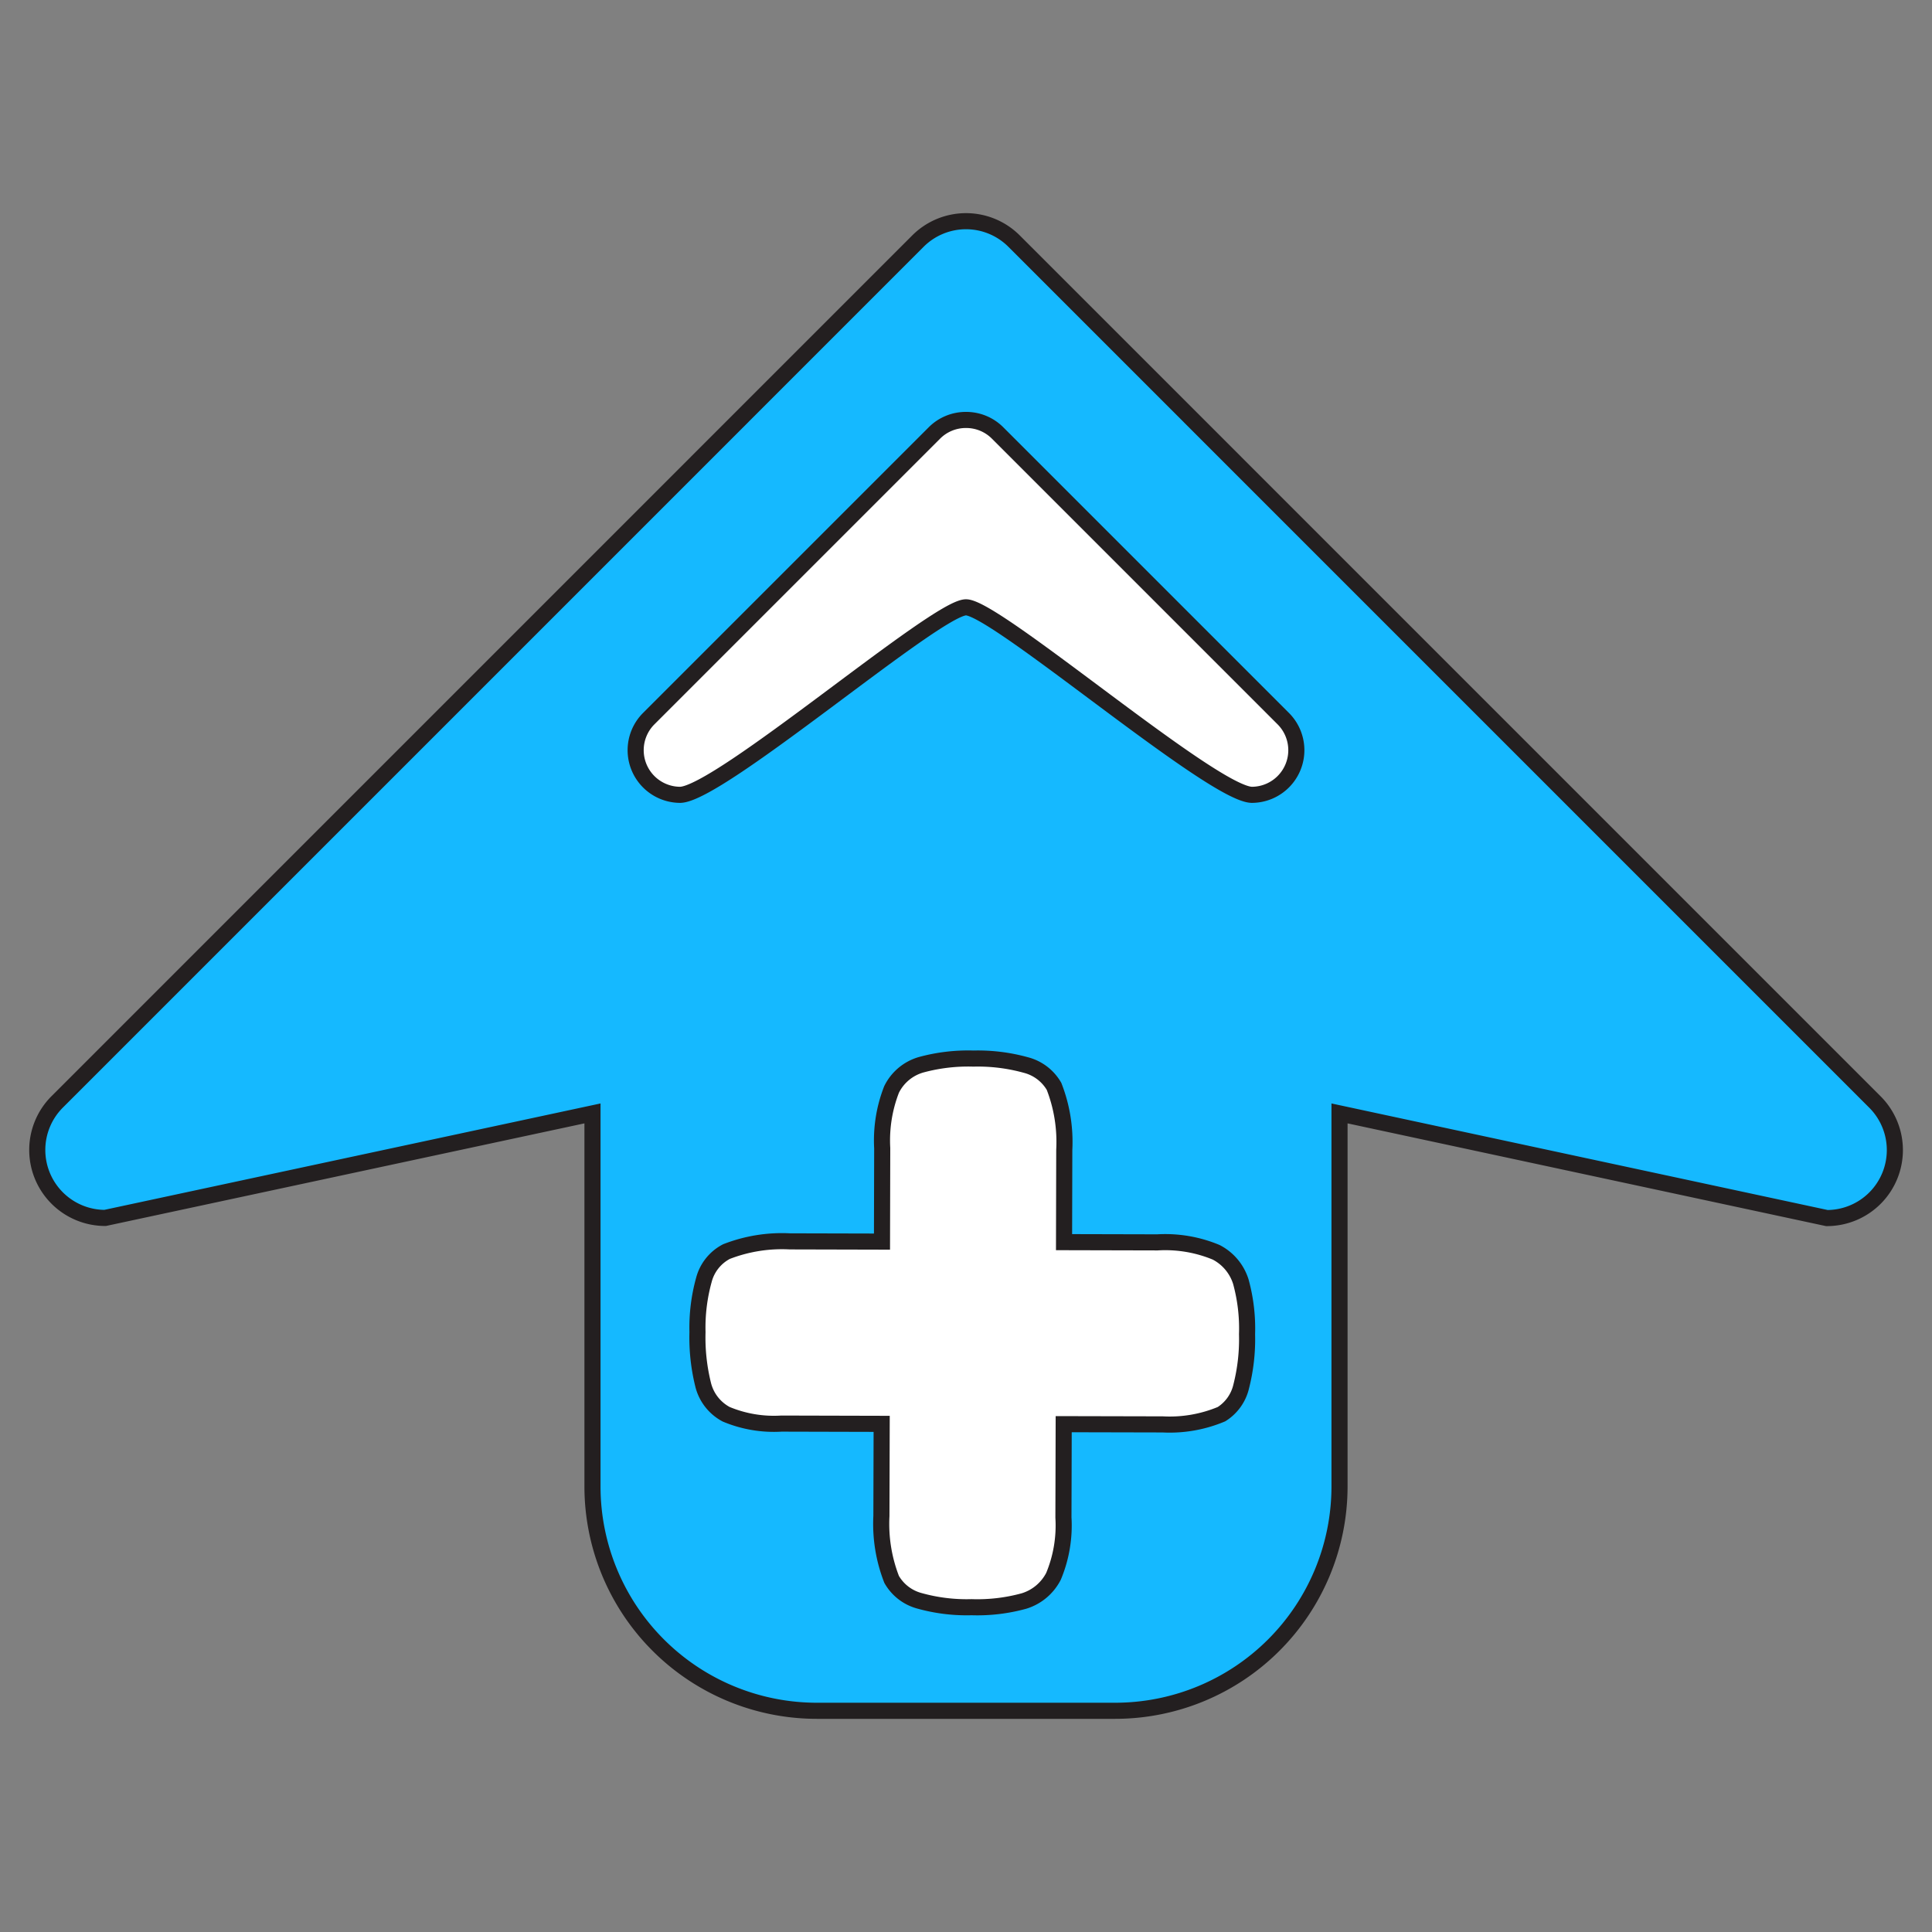
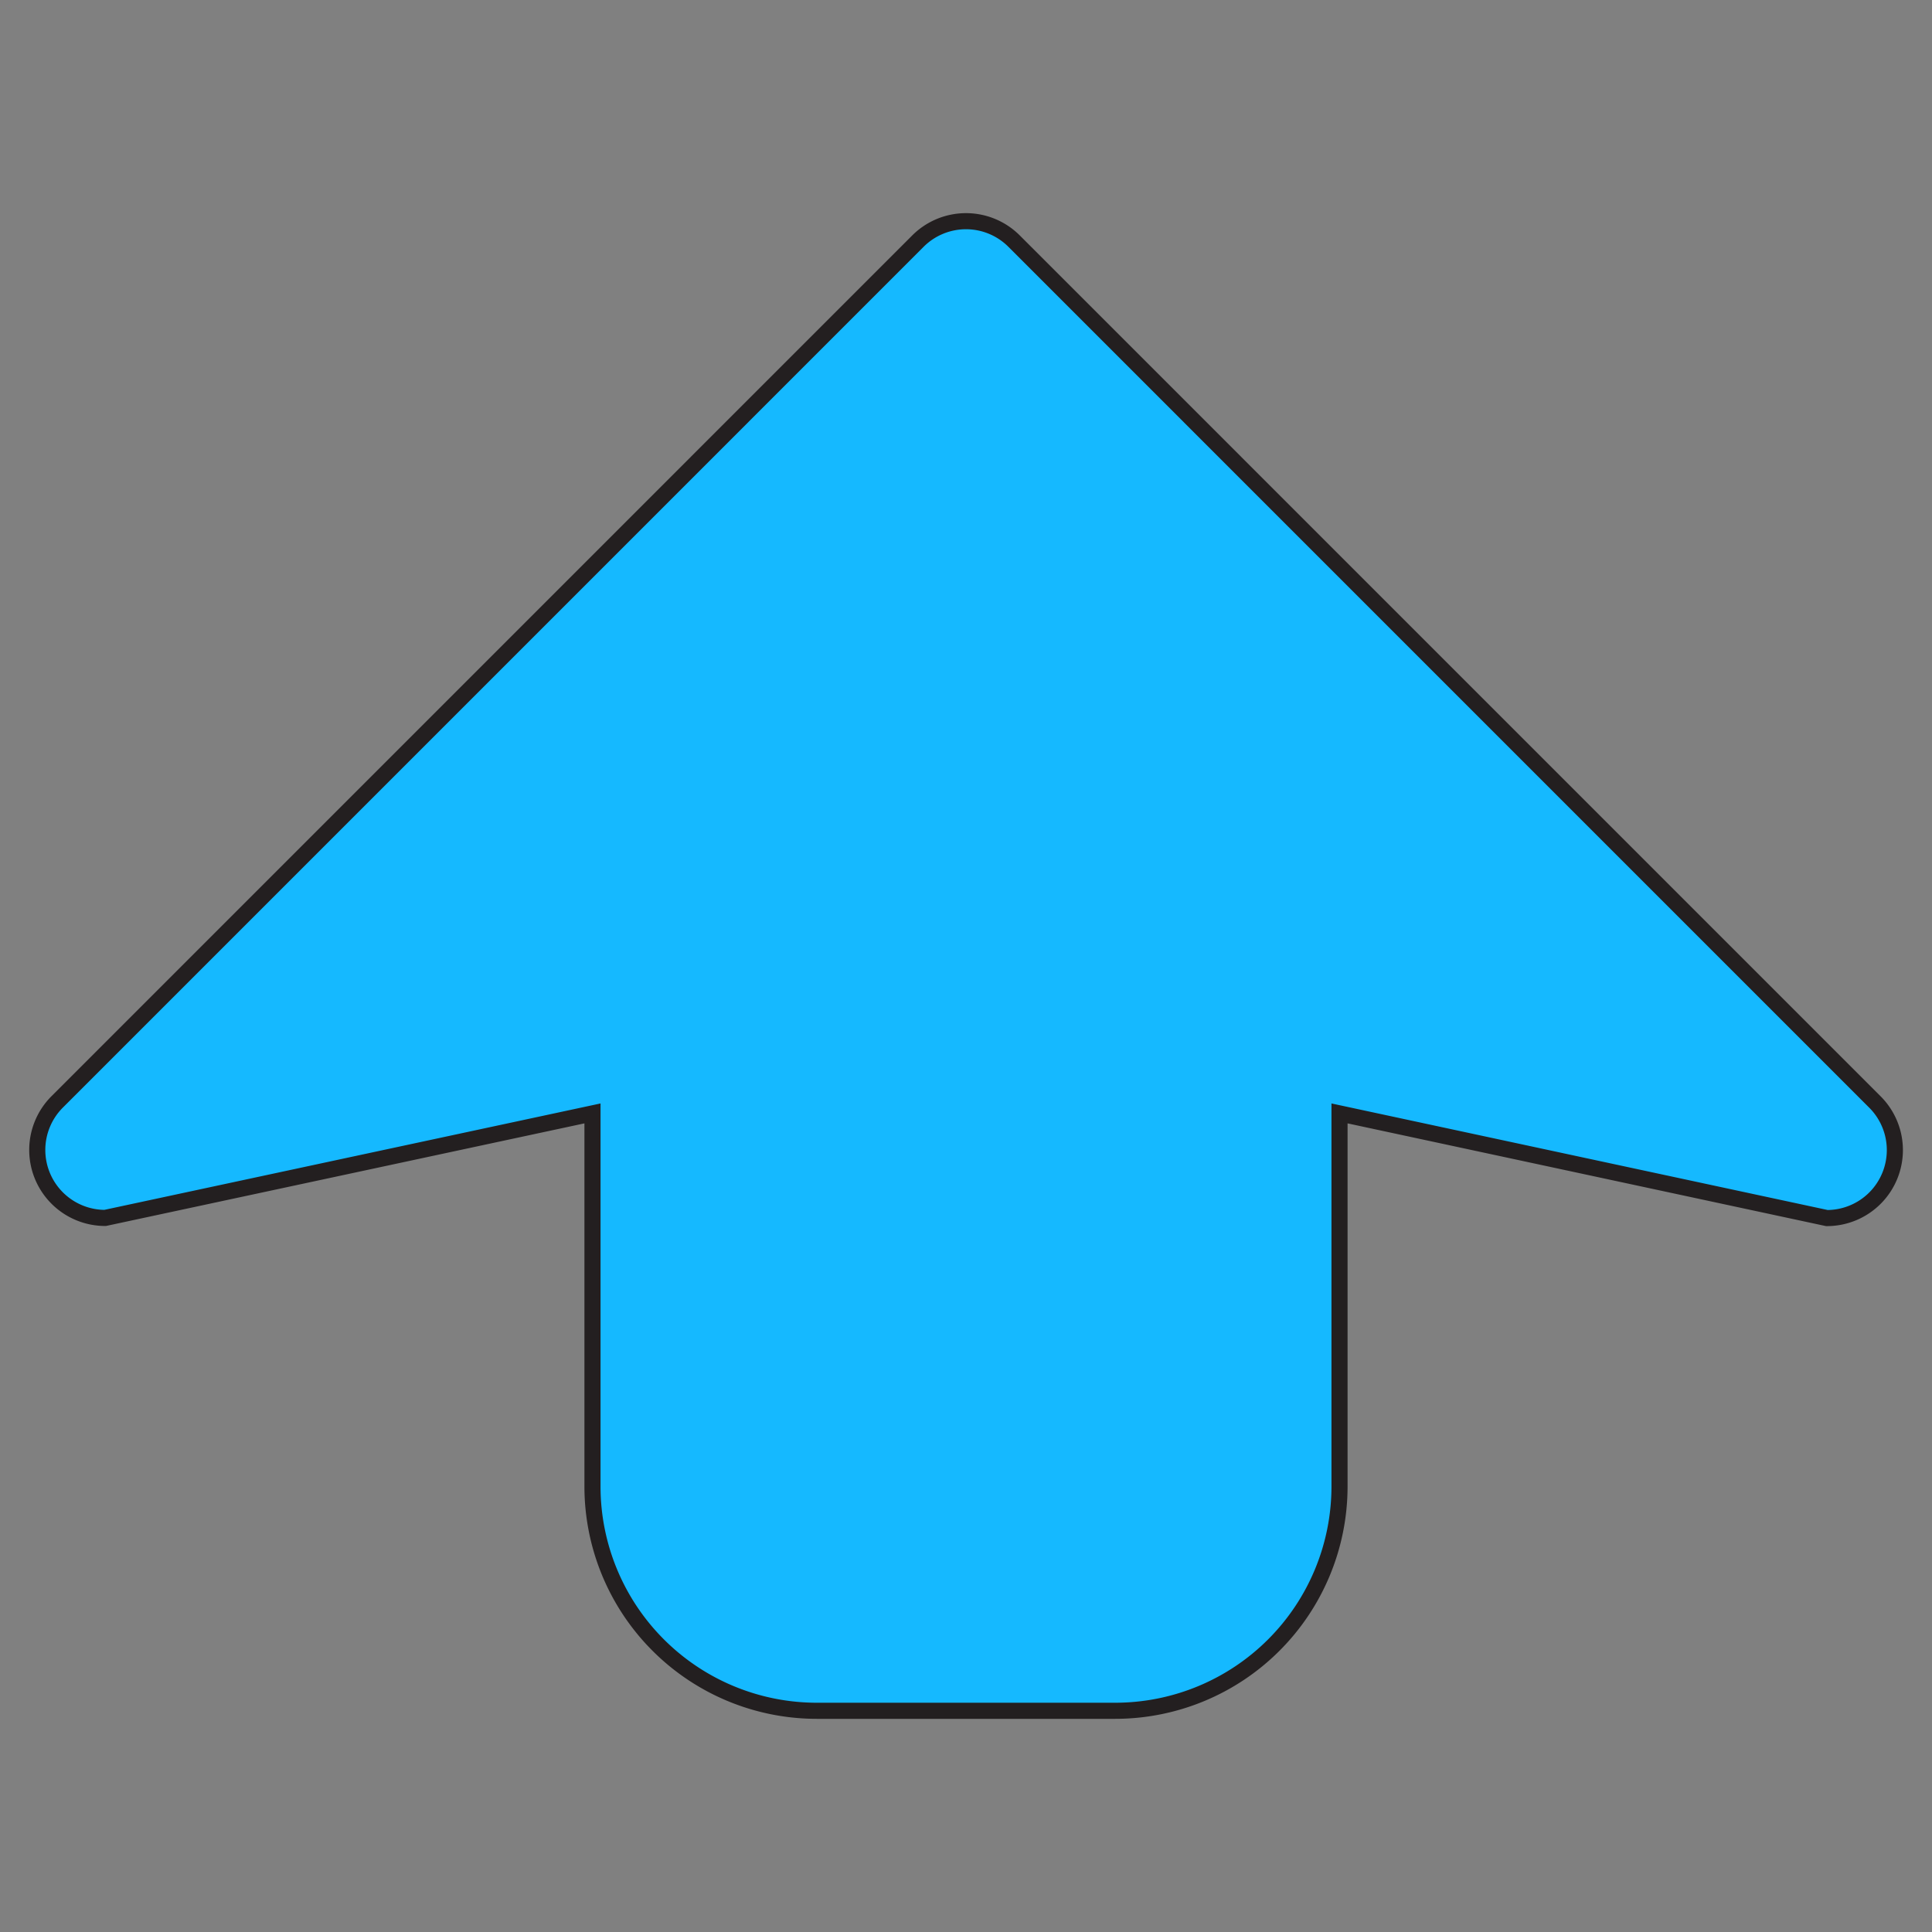
<svg xmlns="http://www.w3.org/2000/svg" id="mana" width="60" height="60" viewBox="0 0 60 60">
  <rect x="0" y="0" width="60" height="60" fill="#808080" stroke="none" />
  <defs>
    <style>
      .cls-1 {
        fill: #15b9ff;
      }

      .cls-1, .cls-2 {
        stroke: #231f20;
        stroke-miterlimit: 10;
        stroke-width: 0.5px;
      }

      .cls-2 {
        fill: #fff;
      }
    </style>
  </defs>
  <g id="Layer_123" data-name="Layer 123">
    <path class="cls-1" d="M58.228,34.224,31.493,7.488a2.111,2.111,0,0,0-2.986,0L1.772,34.224a2.111,2.111,0,0,0,1.492,3.6L18.4,34.578V46.163a6.968,6.968,0,0,0,6.968,6.967h9.266A6.968,6.968,0,0,0,41.6,46.163V34.578l15.135,3.25A2.111,2.111,0,0,0,58.228,34.224Z" />
-     <path class="cls-2" d="M33.045,38.576l2.9.007a4.109,4.109,0,0,1,1.824.308,1.545,1.545,0,0,1,.767.915,5.478,5.478,0,0,1,.192,1.628,5.941,5.941,0,0,1-.182,1.627,1.388,1.388,0,0,1-.611.857,4.156,4.156,0,0,1-1.825.318l-3.076-.007-.008,2.9a4.1,4.1,0,0,1-.308,1.824,1.536,1.536,0,0,1-.914.767,5.457,5.457,0,0,1-1.629.193,5.46,5.46,0,0,1-1.627-.2,1.416,1.416,0,0,1-.858-.664,4.747,4.747,0,0,1-.317-1.968l.008-2.862-3.112-.008a3.84,3.84,0,0,1-1.717-.29A1.428,1.428,0,0,1,21.836,43a6.079,6.079,0,0,1-.175-1.629,5.548,5.548,0,0,1,.2-1.627,1.386,1.386,0,0,1,.7-.875,4.753,4.753,0,0,1,1.969-.317l2.861.007.007-2.9a4.348,4.348,0,0,1,.29-1.824,1.474,1.474,0,0,1,.915-.767,5.549,5.549,0,0,1,1.628-.193,5.568,5.568,0,0,1,1.627.2,1.421,1.421,0,0,1,.876.663,4.74,4.74,0,0,1,.318,1.969Z" />
-     <path class="cls-2" d="M30,13.042a1.377,1.377,0,0,1,.977.4l8.884,8.884a1.386,1.386,0,0,1-.977,2.358c-1.209,0-7.958-5.823-8.884-5.823s-7.675,5.823-8.884,5.823a1.386,1.386,0,0,1-.977-2.358l8.884-8.884a1.377,1.377,0,0,1,.977-.4Z" />
  </g>
</svg>